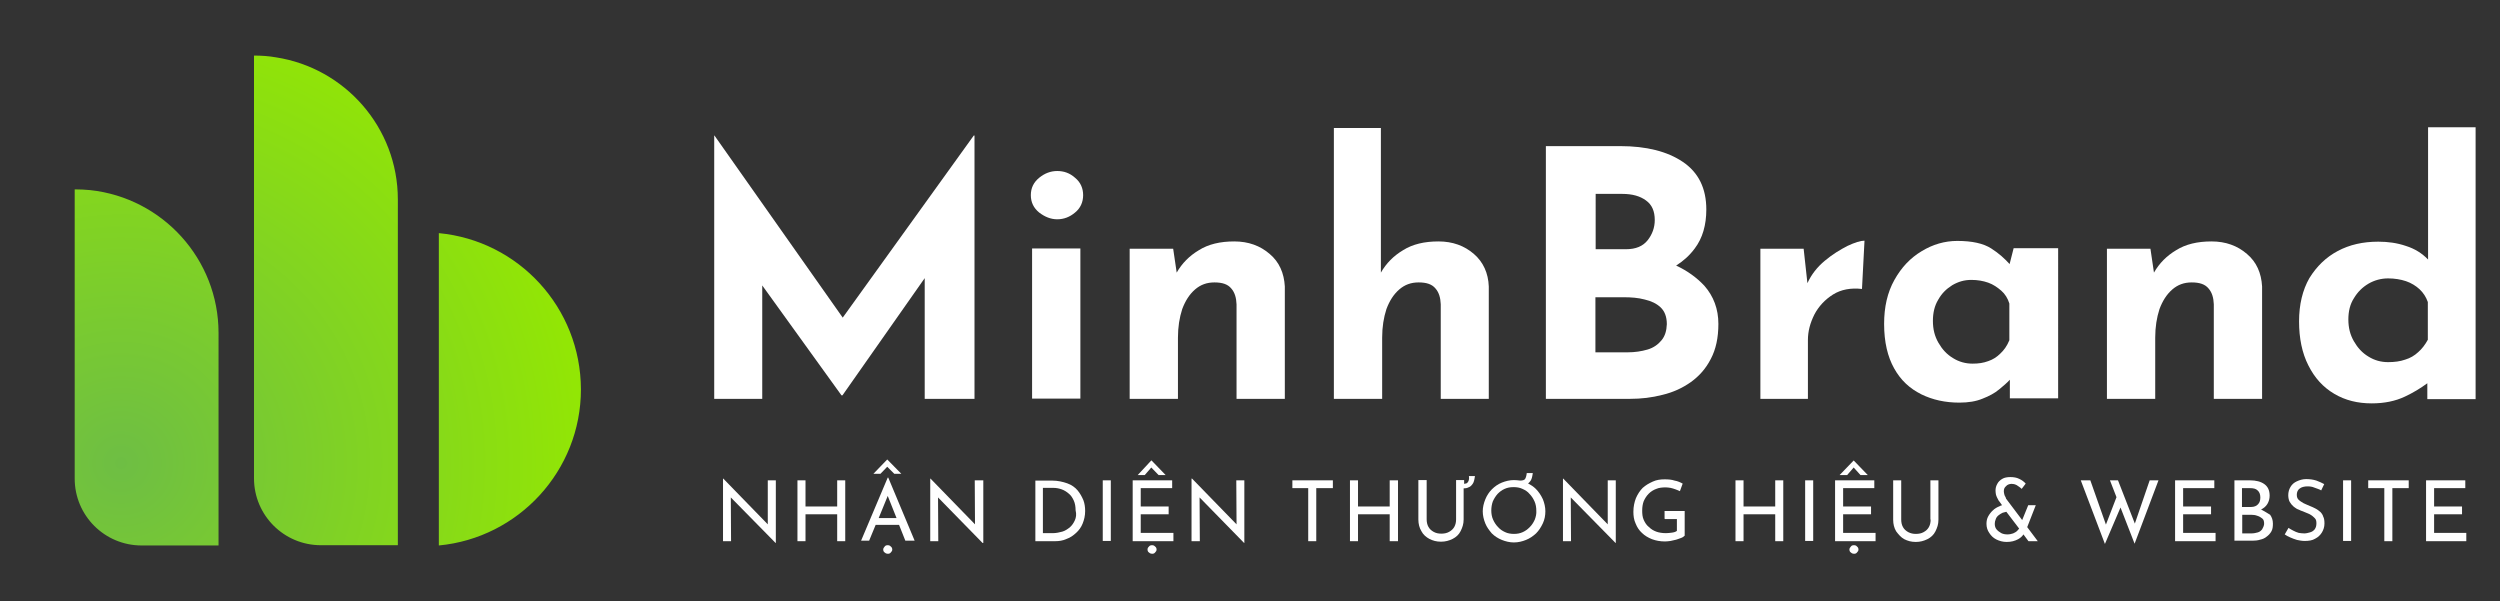
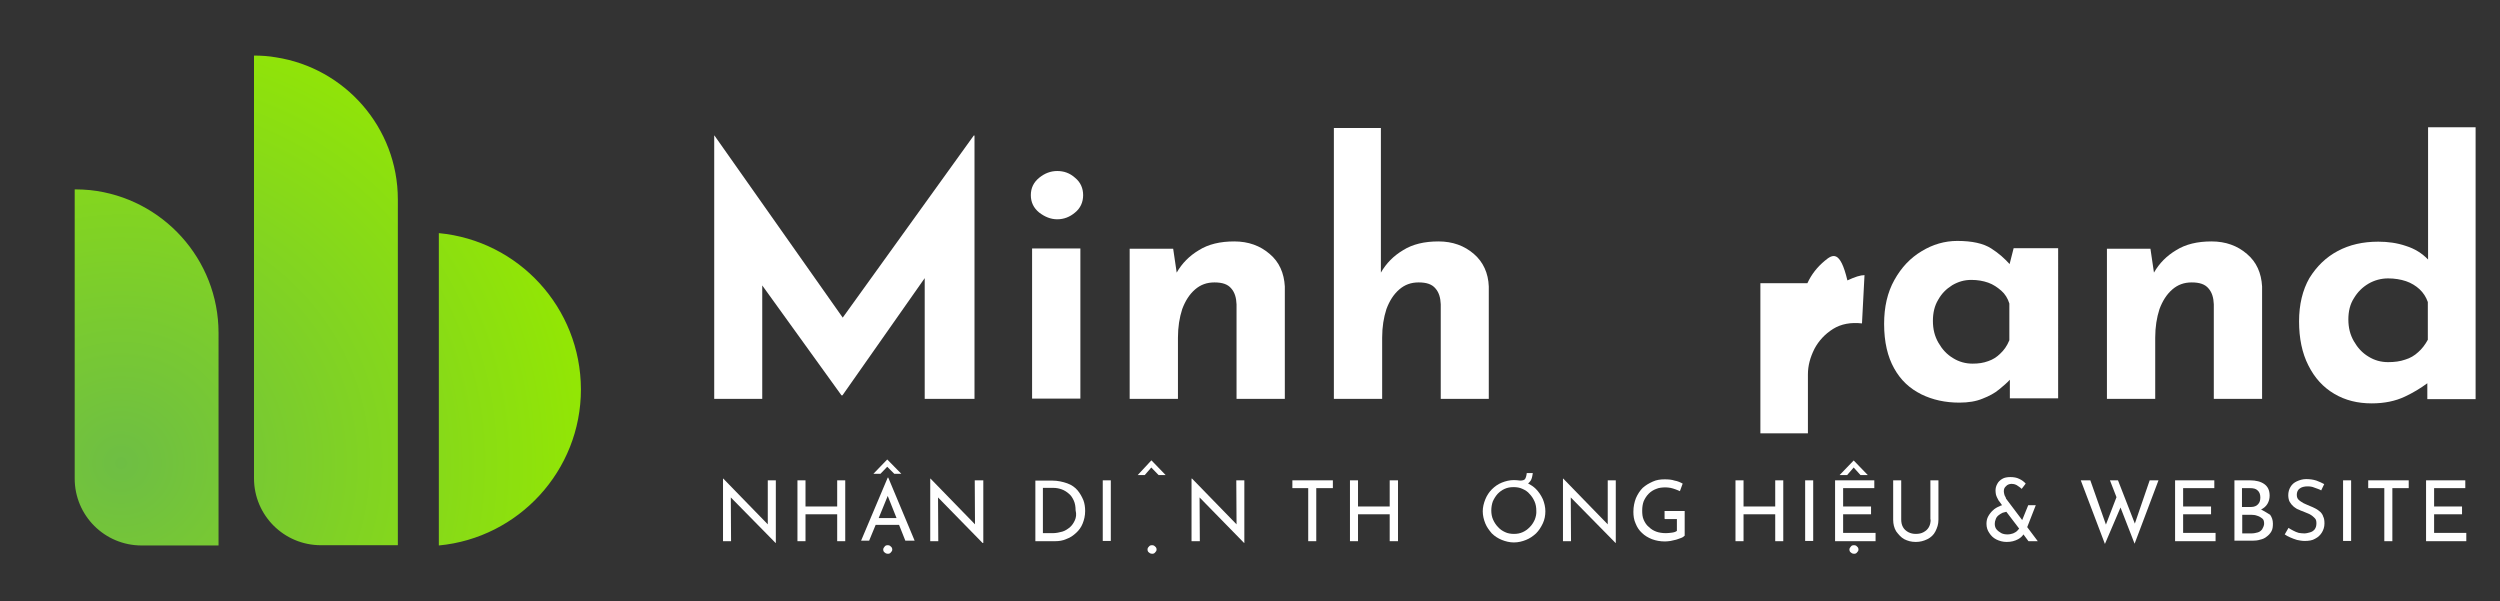
<svg xmlns="http://www.w3.org/2000/svg" version="1.1" id="Layer_1" x="0px" y="0px" viewBox="0 0 994.1 239" style="enable-background:new 0 0 994.1 239;" xml:space="preserve">
  <rect x="0" y="0" width="994.1" height="239" fill="#333333" stroke="none" />
  <style type="text/css">
	.st0{fill:#FFFFFF;}
	.st1{fill:url(#SVGID_1_);}
</style>
  <g>
    <g>
      <polygon class="st0" points="335.1,126.3 284.1,53.9 284,53.9 284,158.6 303.1,158.6 303.1,113.5 334.6,157.2 335,157.2     367.7,110.6 367.7,158.6 387.5,158.6 387.5,53.9 387.2,53.9   " />
      <rect x="410.4" y="98.8" class="st0" width="19.2" height="59.7" />
      <path class="st0" d="M427.5,70.7c-2.1-1.9-4.5-2.7-7.1-2.7s-5,0.9-7.2,2.7s-3.3,4.1-3.3,6.9c0,2.8,1.1,5.1,3.3,6.9    c2.2,1.7,4.6,2.7,7.2,2.7c2.6,0,5-0.9,7.1-2.7c2.1-1.7,3.2-4.1,3.2-6.9C430.7,74.9,429.7,72.5,427.5,70.7z" />
      <path class="st0" d="M504.9,101c-3.8-3.3-8.5-5-14.1-5c-5.6,0-10.3,1.1-14.1,3.5c-3.7,2.2-6.7,5.2-8.8,8.9l-1.4-9.5h-17.3v59.7    h19.2v-24.3c0-4.3,0.6-8,1.7-11.4c1.2-3.2,2.8-5.8,5.1-7.8c2.2-1.9,4.7-2.8,7.7-2.8c3.1,0,5.3,0.7,6.7,2.4c1.4,1.6,2,3.7,2.1,6.3    v37.6h19.2v-44.7C510.6,108.6,508.7,104.2,504.9,101z" />
      <path class="st0" d="M586.1,101c-3.8-3.3-8.5-5-14.1-5c-5.6,0-10.3,1.1-14.1,3.5c-3.7,2.2-6.7,5.2-8.8,8.9V50.9h-18.7v107.7h19.2    v-24.3c0-4.3,0.6-8,1.7-11.4c1.2-3.2,2.8-5.8,5.1-7.8c2.2-1.9,4.7-2.8,7.7-2.8c3.1,0,5.3,0.7,6.7,2.4c1.4,1.6,2,3.7,2.1,6.3v37.6    H592v-44.7C591.8,108.6,589.8,104.2,586.1,101z" />
-       <path class="st0" d="M666.5,105.6c3-1.9,5.4-4.1,7.4-6.8c3.1-4.1,4.6-9.3,4.6-15.5c0-8.4-3.1-14.7-9.3-18.9    c-6.2-4.2-14.5-6.3-25-6.3h-29.5v100.5h33.4c4.5,0,8.8-0.5,13-1.6c4.2-1,7.9-2.7,11.3-5.1c3.3-2.4,5.9-5.3,7.9-9.2    c2-3.8,3-8.4,3-13.9c0-5.9-1.9-11-5.6-15.2C674.7,110.4,671,107.7,666.5,105.6z M634.5,77.1h10.6c4,0,7.1,0.9,9.4,2.6    c2.4,1.7,3.5,4.3,3.5,7.8c0,3-1,5.7-2.8,8c-1.9,2.4-4.7,3.6-8.7,3.6h-12L634.5,77.1L634.5,77.1z M660.7,135.3    c-1.4,1.7-3.2,3-5.6,3.7s-5,1.1-7.9,1.1h-12.8v-21.9h11.4c2.8,0,5.6,0.2,8.2,0.9c2.6,0.6,4.7,1.6,6.3,3.1s2.5,3.7,2.5,6.7    C662.7,131.5,662.1,133.6,660.7,135.3z" />
-       <path class="st0" d="M725.6,103.7c-3,2.5-5.3,5.4-6.9,8.9l-1.5-13.7H700v59.7h18.9v-23.4c0-3.5,0.9-6.8,2.6-10.2    c1.7-3.2,4.2-5.9,7.4-7.9c3.2-2,7.1-2.7,11.5-2.2l1-19.2c-1.6,0-3.8,0.7-6.8,2.1C731.7,99.3,728.7,101.1,725.6,103.7z" />
+       <path class="st0" d="M725.6,103.7c-3,2.5-5.3,5.4-6.9,8.9H700v59.7h18.9v-23.4c0-3.5,0.9-6.8,2.6-10.2    c1.7-3.2,4.2-5.9,7.4-7.9c3.2-2,7.1-2.7,11.5-2.2l1-19.2c-1.6,0-3.8,0.7-6.8,2.1C731.7,99.3,728.7,101.1,725.6,103.7z" />
      <path class="st0" d="M799.1,105c-2-2.2-4.3-4.3-7.3-6.2c-3.1-2-7.6-3-13.5-3c-5,0-9.8,1.4-14.2,4.1c-4.5,2.7-8,6.4-10.8,11.4    s-4.1,10.8-4.1,17.5c0,7.2,1.4,13.1,4,17.7c2.6,4.7,6.2,8,10.8,10.3c4.5,2.2,9.5,3.3,15.1,3.3c3.6,0,6.7-0.5,9.3-1.6    c2.6-1,4.8-2.2,6.6-3.7c1.7-1.4,3.1-2.6,4.1-3.7l0.1-0.1v7.4h19.2V98.7h-17.7L799.1,105z M795.4,140.6c-1.4,1.4-3,2.4-4.8,3    c-1.9,0.7-3.8,1-6.2,1c-2.8,0-5.4-0.7-7.8-2.2c-2.5-1.5-4.3-3.5-5.8-6.1c-1.5-2.6-2.2-5.4-2.2-8.7s0.7-6.1,2.1-8.4    c1.4-2.5,3.2-4.3,5.6-5.8c2.4-1.4,4.8-2.1,7.6-2.1c2.5,0,4.7,0.4,6.7,1.1c2,0.7,3.7,1.9,5.2,3.2s2.6,3.1,3.2,5.1v14.6    C798,137.7,796.8,139.3,795.4,140.6z" />
      <path class="st0" d="M893.5,101c-3.8-3.3-8.5-5-14.1-5s-10.3,1.1-14.1,3.5c-3.7,2.2-6.7,5.2-8.8,8.9l-1.4-9.5h-17.3v59.7h19.2    v-24.3c0-4.3,0.6-8,1.7-11.4c1.2-3.2,2.8-5.8,5.1-7.8c2.2-1.9,4.7-2.8,7.7-2.8c3.1,0,5.3,0.7,6.7,2.4c1.4,1.6,2,3.7,2.1,6.3v37.6    h19.2v-44.7C899.2,108.6,897.3,104.2,893.5,101z" />
      <path class="st0" d="M965.5,50.8v52.4c-2.4-2.5-5.3-4.3-8.8-5.4c-3.5-1.2-7.2-1.7-11-1.7c-6.1,0-11.4,1.2-16.1,3.7    c-4.7,2.5-8.4,6.1-11.3,10.8c-2.7,4.7-4.1,10.5-4.1,17.2s1.2,12.6,3.7,17.5c2.5,5,5.9,8.7,10.3,11.3s9.3,3.8,14.9,3.8    c5,0,9.4-0.9,13.2-2.7c3.2-1.5,6.2-3.3,8.9-5.3v6.3h19.2V50.6h-18.9V50.8z M961.6,140c-1.5,1.4-3.2,2.4-5.2,3c-2,0.7-4.2,1-6.8,1    c-2.8,0-5.4-0.7-7.8-2.2c-2.5-1.5-4.3-3.5-5.8-6.1c-1.5-2.6-2.2-5.4-2.2-8.7c0-3.2,0.7-6.1,2.2-8.4c1.5-2.5,3.3-4.3,5.8-5.8    c2.4-1.4,5.1-2.1,7.8-2.1c2.6,0,5,0.4,7.1,1.1c2.1,0.7,4,1.9,5.4,3.2c1.5,1.4,2.6,3.1,3.3,5.1v15C964.4,137,963,138.8,961.6,140z" />
    </g>
    <g>
      <polygon class="st0" points="305.3,208.5 287.6,190.3 287.5,190.3 287.5,215.2 290.7,215.2 290.6,197.8 308.4,215.9 308.5,215.9     308.5,191 305.3,191   " />
      <polygon class="st0" points="332.9,201.4 320.3,201.4 320.3,191 317.1,191 317.1,215.2 320.3,215.2 320.3,204.5 332.9,204.5     332.9,215.2 336.1,215.2 336.1,191 332.9,191   " />
      <path class="st0" d="M353,216.8c-0.5,0-0.9,0.1-1.2,0.5s-0.6,0.7-0.6,1.2s0.2,1,0.6,1.2c0.4,0.4,0.9,0.5,1.2,0.5    c0.5,0,0.9-0.1,1.2-0.5c0.4-0.4,0.6-0.7,0.6-1.2s-0.2-0.9-0.6-1.2C353.8,216.9,353.5,216.8,353,216.8z" />
      <polygon class="st0" points="352.8,185.6 355.6,188.4 358.4,188.4 352.8,182.7 352.8,182.7 347.3,188.4 350.1,188.4   " />
      <path class="st0" d="M353,189.9L342.4,215h3.2l2.6-6.3h9.3l2.5,6.3h3.7l-10.5-25.1H353z M349.4,206l3.6-8.8l3.5,8.8H349.4z" />
      <polygon class="st0" points="387.7,208.5 370,190.3 369.9,190.3 369.9,215.2 373.1,215.2 373,197.8 390.7,215.9 391,215.9     391,191 387.6,191   " />
      <path class="st0" d="M428.5,195c-1-1.2-2.4-2.2-4.1-2.8s-3.7-1.1-6.1-1.1h-6.6v24.1h7.8c1.6,0,3.1-0.2,4.6-0.9    c1.5-0.5,2.7-1.4,3.8-2.4s2-2.2,2.6-3.7c0.6-1.5,1-3.1,1-5c0-1.5-0.2-3-0.7-4.3C430.2,197.5,429.5,196.2,428.5,195z M427.4,206.9    c-0.5,1.1-1.1,2-2,2.8c-0.9,0.7-1.9,1.4-3,1.7s-2.4,0.6-3.7,0.6h-4v-18h4.2c1.1,0,2.2,0.2,3.3,0.6c1.1,0.4,2,1,2.8,1.7    c0.9,0.7,1.5,1.7,2,2.8c0.5,1.1,0.7,2.5,0.7,3.8C428.1,204.5,427.9,205.8,427.4,206.9z" />
      <rect x="438.5" y="191" class="st0" width="3.2" height="24.1" />
-       <polygon class="st0" points="453.6,204.5 464.7,204.5 464.7,201.4 453.6,201.4 453.6,194.1 466.1,194.1 466.1,191 450.4,191     450.4,215.2 466.6,215.2 466.6,211.9 453.6,211.9   " />
      <path class="st0" d="M458.1,216.8c-0.5,0-0.9,0.1-1.2,0.5c-0.4,0.4-0.6,0.7-0.6,1.2s0.2,1,0.6,1.2c0.4,0.4,0.9,0.5,1.2,0.5    c0.5,0,0.9-0.1,1.2-0.5c0.4-0.4,0.6-0.7,0.6-1.2s-0.2-0.9-0.6-1.2C458.9,216.9,458.6,216.8,458.1,216.8z" />
      <polygon class="st0" points="457.8,185.9 460.7,188.9 463.5,188.9 457.9,183.1 457.8,183.1 452.4,188.9 455.2,188.9   " />
      <polygon class="st0" points="491.7,208.5 474,190.3 473.8,190.3 473.8,215.2 477.1,215.2 477,197.8 494.7,215.9 494.8,215.9     494.8,191 491.6,191   " />
      <polygon class="st0" points="513.9,194.1 520.2,194.1 520.2,215.2 523.4,215.2 523.4,194.1 530,194.1 530,191 513.9,191   " />
      <polygon class="st0" points="552.6,201.4 540,201.4 540,191 536.8,191 536.8,215.2 540,215.2 540,204.5 552.6,204.5 552.6,215.2     555.9,215.2 555.9,191 552.6,191   " />
-       <path class="st0" d="M583.6,191.8c-0.2,0.4-0.7,0.5-1.4,0.6v-1.5H579v15.6c0,1.1-0.2,2.1-0.7,3c-0.5,0.9-1.2,1.5-2.1,2    s-1.9,0.7-3.1,0.7c-1.1,0-2.1-0.2-3-0.7c-0.9-0.5-1.6-1.1-2.1-2c-0.5-0.9-0.7-1.9-0.7-3v-15.6H564v15.7c0,1.7,0.4,3.3,1.2,4.6    c0.7,1.4,1.9,2.4,3.2,3.1c1.4,0.7,2.8,1.1,4.6,1.1c1.7,0,3.2-0.4,4.6-1.1c1.4-0.7,2.5-1.7,3.2-3.1c0.7-1.4,1.2-2.8,1.2-4.6v-12.4    c0.6,0,1.4-0.1,1.9-0.4c0.7-0.2,1.2-0.7,1.7-1.4c0.5-0.7,0.7-1.7,0.9-3.1h-2.4C584.3,190.5,584,191.4,583.6,191.8z" />
      <path class="st0" d="M610.7,194.4c-0.9-0.9-2-1.6-3.1-2.2c0.4-0.2,0.7-0.6,1-1c0.5-0.7,0.7-1.7,0.9-3.1h-2.4    c-0.1,1.1-0.4,2-0.7,2.4s-1,0.6-1.9,0.6c-0.9-0.1-1.6-0.2-2.5-0.2c-1.7,0-3.3,0.4-4.8,1c-1.5,0.6-2.8,1.5-4,2.7    c-1.1,1.1-2,2.5-2.6,4c-0.6,1.5-1,3.1-1,4.7c0,1.7,0.4,3.3,1,4.8c0.6,1.5,1.5,2.7,2.6,4c1.1,1.1,2.5,2,4,2.6c1.5,0.6,3.1,1,4.8,1    c1.7,0,3.3-0.4,4.8-1s2.8-1.5,4-2.6c1.1-1.1,2-2.5,2.7-4c0.7-1.5,1-3.1,1-4.8c0-1.7-0.4-3.3-1-4.8    C612.7,196.8,611.8,195.5,610.7,194.4z M610.3,206.6c-0.5,1.1-1.1,2.1-2,3c-0.9,0.9-1.7,1.5-2.8,2c-1.1,0.5-2.2,0.7-3.5,0.7    c-1.2,0-2.5-0.2-3.5-0.7c-1.1-0.5-2-1.1-2.8-2c-0.9-0.9-1.5-1.9-2-3s-0.7-2.4-0.7-3.6s0.2-2.5,0.6-3.6c0.5-1.1,1.1-2.1,1.9-3    c0.9-0.9,1.7-1.5,2.8-2c1.1-0.5,2.2-0.7,3.6-0.7c1.2,0,2.5,0.2,3.5,0.7c1.1,0.5,2.1,1.1,2.8,2c0.9,0.9,1.5,1.9,2,3    s0.7,2.4,0.7,3.6C611,204.4,610.7,205.5,610.3,206.6z" />
      <polygon class="st0" points="639.3,208.5 621.6,190.3 621.5,190.3 621.5,215.2 624.7,215.2 624.6,197.8 642.4,215.9 642.5,215.9     642.5,191 639.3,191   " />
      <path class="st0" d="M662,206.4h4.8v4.7c-0.5,0.4-1.2,0.6-2,0.7c-0.7,0.1-1.6,0.2-2.4,0.2c-1.4,0-2.7-0.2-3.8-0.6    c-1.1-0.4-2.1-1-3-1.9c-0.9-0.7-1.5-1.7-2-2.8c-0.5-1.1-0.6-2.4-0.6-3.6c0-1.5,0.2-2.7,0.6-3.8c0.5-1.1,1.1-2.1,2-3    c0.9-0.9,1.9-1.5,3-1.9c1.1-0.5,2.5-0.6,3.8-0.6c0.6,0,1.2,0.1,1.9,0.2c0.6,0.1,1.4,0.4,2,0.6c0.6,0.2,1.2,0.5,1.7,0.7l1.1-3    c-0.9-0.5-2-1-3.2-1.2c-1.2-0.4-2.5-0.5-4-0.5c-1.6,0-3.2,0.2-4.7,0.9s-2.8,1.4-4,2.5c-1.1,1.1-2,2.5-2.7,4.1    c-0.6,1.6-1,3.3-1,5.4c0,1.6,0.2,3.2,0.9,4.7c0.6,1.5,1.4,2.7,2.5,3.7c1.1,1.1,2.5,1.9,4,2.5c1.6,0.6,3.3,0.9,5.2,0.9    c0.7,0,1.4-0.1,2.2-0.2c0.7-0.1,1.5-0.4,2.2-0.5c0.7-0.2,1.4-0.5,2-0.7c0.6-0.2,1.1-0.6,1.4-0.9v-9.8h-8v3.1H662z" />
      <polygon class="st0" points="705.9,201.4 693.3,201.4 693.3,191 690.1,191 690.1,215.2 693.3,215.2 693.3,204.5 705.9,204.5     705.9,215.2 709.1,215.2 709.1,191 705.9,191   " />
      <rect x="717.8" y="191" class="st0" width="3.2" height="24.1" />
      <polygon class="st0" points="737.1,185.9 739.8,188.9 742.7,188.9 737.1,183.1 737.1,183.1 731.5,188.9 734.5,188.9   " />
      <path class="st0" d="M737.2,216.8c-0.5,0-0.9,0.1-1.2,0.5s-0.6,0.7-0.6,1.2s0.2,1,0.6,1.2c0.4,0.4,0.9,0.5,1.2,0.5    c0.5,0,0.9-0.1,1.2-0.5c0.4-0.4,0.6-0.7,0.6-1.2s-0.2-0.9-0.6-1.2C738.1,216.9,737.7,216.8,737.2,216.8z" />
      <polygon class="st0" points="732.9,204.5 744,204.5 744,201.4 732.9,201.4 732.9,194.1 745.3,194.1 745.3,191 729.7,191     729.7,215.2 745.8,215.2 745.8,211.9 732.9,211.9   " />
      <path class="st0" d="M767.7,206.6c0,1.1-0.2,2.1-0.7,3c-0.5,0.9-1.2,1.5-2.1,2s-1.9,0.7-3.1,0.7c-1.1,0-2-0.2-3-0.7    c-0.9-0.5-1.6-1.1-2.1-2c-0.5-0.9-0.7-1.9-0.7-3V191h-3.2v15.7c0,1.7,0.4,3.3,1.2,4.6c0.9,1.2,1.9,2.4,3.2,3.1    c1.4,0.7,2.8,1.1,4.6,1.1c1.7,0,3.2-0.4,4.6-1.1c1.4-0.7,2.5-1.7,3.2-3.1c0.7-1.4,1.2-2.8,1.2-4.6V191h-3.2v15.6H767.7z" />
      <path class="st0" d="M809.5,200.9h-3l-2.4,5.9l-6.4-8.5c0-0.1-0.1-0.2-0.2-0.6c-0.1-0.2-0.4-0.6-0.5-1.1c-0.1-0.4-0.2-0.9-0.2-1.2    c0-0.9,0.2-1.5,0.9-2.1c0.5-0.6,1.4-0.9,2.2-0.9c0.6,0,1.2,0.1,2,0.5c0.6,0.4,1.4,0.9,2,1.5l1.6-2.1c-0.6-0.7-1.5-1.4-2.6-1.9    c-1-0.5-2.2-0.7-3.5-0.7c-1.2,0-2.4,0.2-3.2,0.7c-0.9,0.5-1.6,1.2-2,2c-0.5,0.9-0.7,1.7-0.7,2.7c0,0.6,0.1,1.2,0.2,1.7    c0.2,0.6,0.4,1.1,0.7,1.6c0.2,0.5,0.5,0.9,0.7,1.1l1,1.4c-0.4,0.1-0.7,0.2-1,0.4c-1,0.4-1.9,0.9-2.6,1.6c-0.7,0.6-1.4,1.5-1.9,2.4    c-0.5,0.9-0.7,1.9-0.7,3c0,1.4,0.4,2.6,1.1,3.6c0.7,1.1,1.6,2,2.8,2.6c1.2,0.6,2.6,1,4.1,1c1.9,0,3.3-0.4,4.6-1.1    c0.9-0.5,1.6-1.1,2.1-1.9l2,2.7c0.6,0,1.1,0,1.6,0s0.9,0,1.2,0c0.4,0,0.7,0,0.9,0l-4.2-5.6L809.5,200.9z M802.1,211.1    c-0.5,0.5-1,0.7-1.6,1c-0.6,0.2-1.4,0.4-2.2,0.4s-1.7-0.1-2.5-0.5c-0.7-0.4-1.4-0.9-1.9-1.5c-0.5-0.6-0.7-1.4-0.7-2.2    c0-0.6,0.1-1.2,0.4-1.9c0.2-0.6,0.6-1.1,1.1-1.5c0.5-0.4,1-0.7,1.6-1c0.5-0.2,1-0.2,1.5-0.4l5.1,6.7    C802.6,210.5,802.4,210.8,802.1,211.1z" />
      <polygon class="st0" points="848.9,208.2 842.2,191 839,191 841.6,197.7 837.4,208.6 831.2,191 827.4,191 837,216.3 843.2,201.8     848.8,216.2 858.3,191 854.8,191   " />
      <polygon class="st0" points="868.1,204.5 879.2,204.5 879.2,201.4 868.1,201.4 868.1,194.1 880.5,194.1 880.5,191 864.9,191     864.9,215.2 881,215.2 881,211.9 868.1,211.9   " />
      <path class="st0" d="M899.3,202.7c-0.1,0-0.1,0-0.2-0.1l0,0c1-0.5,1.9-1.2,2.5-2.2c0.6-1,0.9-2.1,0.9-3.3c0-2.1-0.7-3.6-2.1-4.6    c-1.4-1-3.3-1.5-5.7-1.5h-6.2V215h7.2c1,0,2.1-0.1,3-0.4c1-0.2,1.9-0.6,2.6-1.2c0.7-0.5,1.4-1.2,1.9-2.1c0.5-0.9,0.6-1.9,0.6-3.1    c0-1.4-0.4-2.5-1.1-3.5C901.5,204,900.5,203.3,899.3,202.7z M891.5,194.1h3.1c1.4,0,2.4,0.2,3.1,0.9c0.7,0.6,1.1,1.5,1.1,2.8    c0,1-0.2,2-0.9,2.7c-0.6,0.7-1.6,1.1-2.8,1.1h-3.6V194.1z M899.5,210.5c-0.5,0.6-1,1-1.7,1.2c-0.7,0.2-1.6,0.4-2.5,0.4h-3.7v-7.4    h3.6c0.9,0,1.6,0.1,2.4,0.4c0.7,0.2,1.4,0.6,2,1.1c0.6,0.5,0.7,1.2,0.7,2.2C900.2,209.2,899.9,209.8,899.5,210.5z" />
      <path class="st0" d="M922.7,203.6c-0.6-0.5-1.2-1-2-1.4c-0.7-0.4-1.5-0.7-2.2-1c-0.9-0.4-1.7-0.7-2.5-1.1c-0.7-0.4-1.5-0.9-2-1.4    c-0.5-0.5-0.7-1.1-0.7-2c0-1,0.4-1.9,1.1-2.4c0.7-0.6,1.9-0.9,3.1-0.9c1,0,1.9,0.1,2.8,0.5c1,0.4,1.9,0.6,2.7,1.1l1.2-2.5    c-0.9-0.5-2-1-3.1-1.4c-1.2-0.4-2.6-0.6-4.1-0.6c-1.4,0-2.6,0.4-3.7,0.9c-1.1,0.5-1.9,1.2-2.5,2.2c-0.6,1-0.9,2.1-0.9,3.3    c0,1,0.2,2,0.6,2.7c0.4,0.7,1,1.4,1.6,1.9c0.6,0.5,1.4,1,2.1,1.2c0.7,0.4,1.5,0.6,2.4,1c0.9,0.4,1.6,0.6,2.2,1    c0.7,0.4,1.2,0.9,1.7,1.4s0.6,1.2,0.6,2c0,1-0.2,1.7-0.7,2.4c-0.5,0.6-1.1,1-1.9,1.2c-0.7,0.2-1.5,0.4-2.2,0.4s-1.5-0.1-2.2-0.2    c-0.7-0.2-1.5-0.5-2.2-0.9c-0.7-0.4-1.4-0.7-1.9-1.1l-1.5,2.6c0.6,0.4,1.4,0.9,2.2,1.2c0.9,0.4,1.7,0.7,2.7,1c1,0.2,2,0.4,3,0.4    c1.6,0,3.1-0.2,4.2-0.9c1.2-0.6,2.1-1.5,2.7-2.5s1-2.2,1-3.5c0-1.1-0.1-2.1-0.5-2.8C923.7,204.9,923.2,204.1,922.7,203.6z" />
      <rect x="931.7" y="191" class="st0" width="3.2" height="24.1" />
      <polygon class="st0" points="941.7,194.1 948.1,194.1 948.1,215.2 951.3,215.2 951.3,194.1 957.8,194.1 957.8,191 941.7,191   " />
      <polygon class="st0" points="967.9,211.9 967.9,204.5 979,204.5 979,201.4 967.9,201.4 967.9,194.1 980.3,194.1 980.3,191     964.7,191 964.7,215.2 980.7,215.2 980.7,211.9   " />
    </g>
    <radialGradient id="SVGID_1_" cx="48.18" cy="35.84" r="197.874" gradientTransform="matrix(1 0 0 -1 0 220)" gradientUnits="userSpaceOnUse">
      <stop offset="0" style="stop-color:#6EBE44" />
      <stop offset="1" style="stop-color:#95E900" />
    </radialGradient>
    <path class="st1" d="M86.9,216.9H56.3c-14.7,0-26.6-11.9-26.6-26.6v-115l0,0c2.1,0,4.1,0.1,6.2,0.3c28.7,3.1,51,27.4,51,56.8V216.9   z M158.2,79.3c0-28.6-21.1-52.3-48.5-56.5c-2.8-0.5-5.7-0.7-8.7-0.7l0,0v168.1c0,14.7,11.9,26.6,26.6,26.6h30.6L158.2,79.3   L158.2,79.3z M174.5,92.7v124.2c31.7-3,56.5-29.7,56.5-62.1C230.9,122.3,206.2,95.7,174.5,92.7z" />
  </g>
</svg>